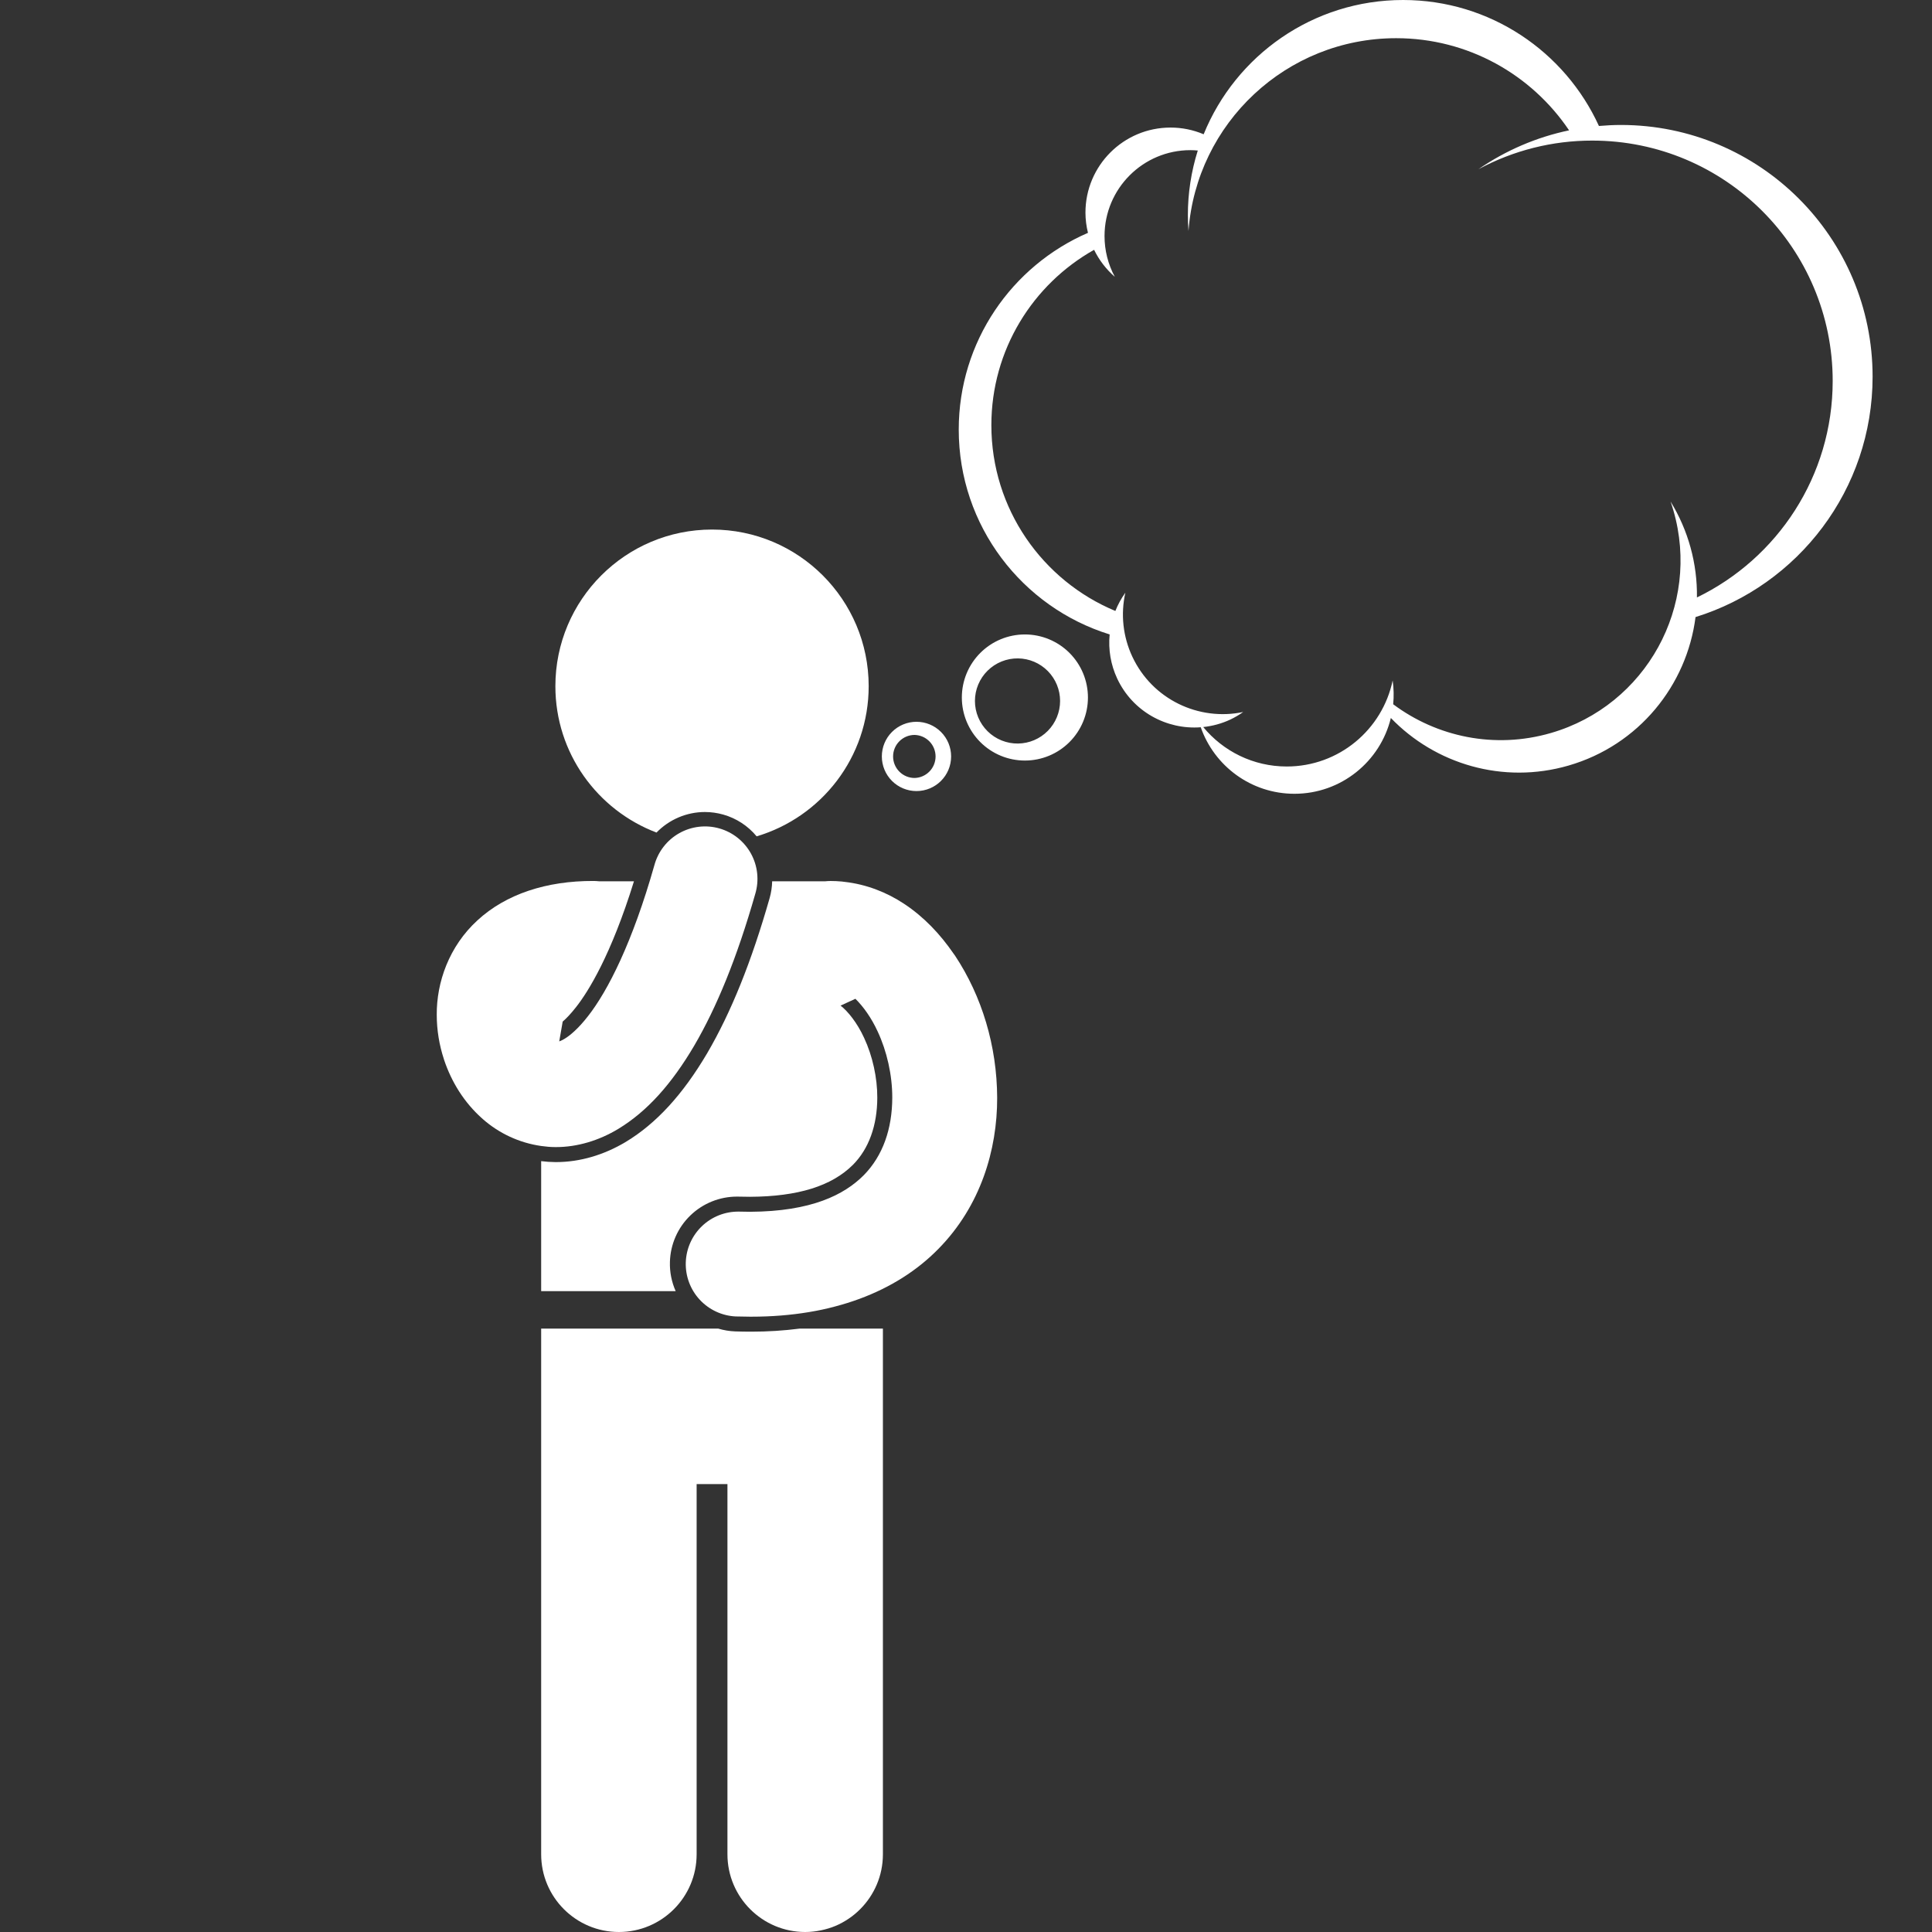
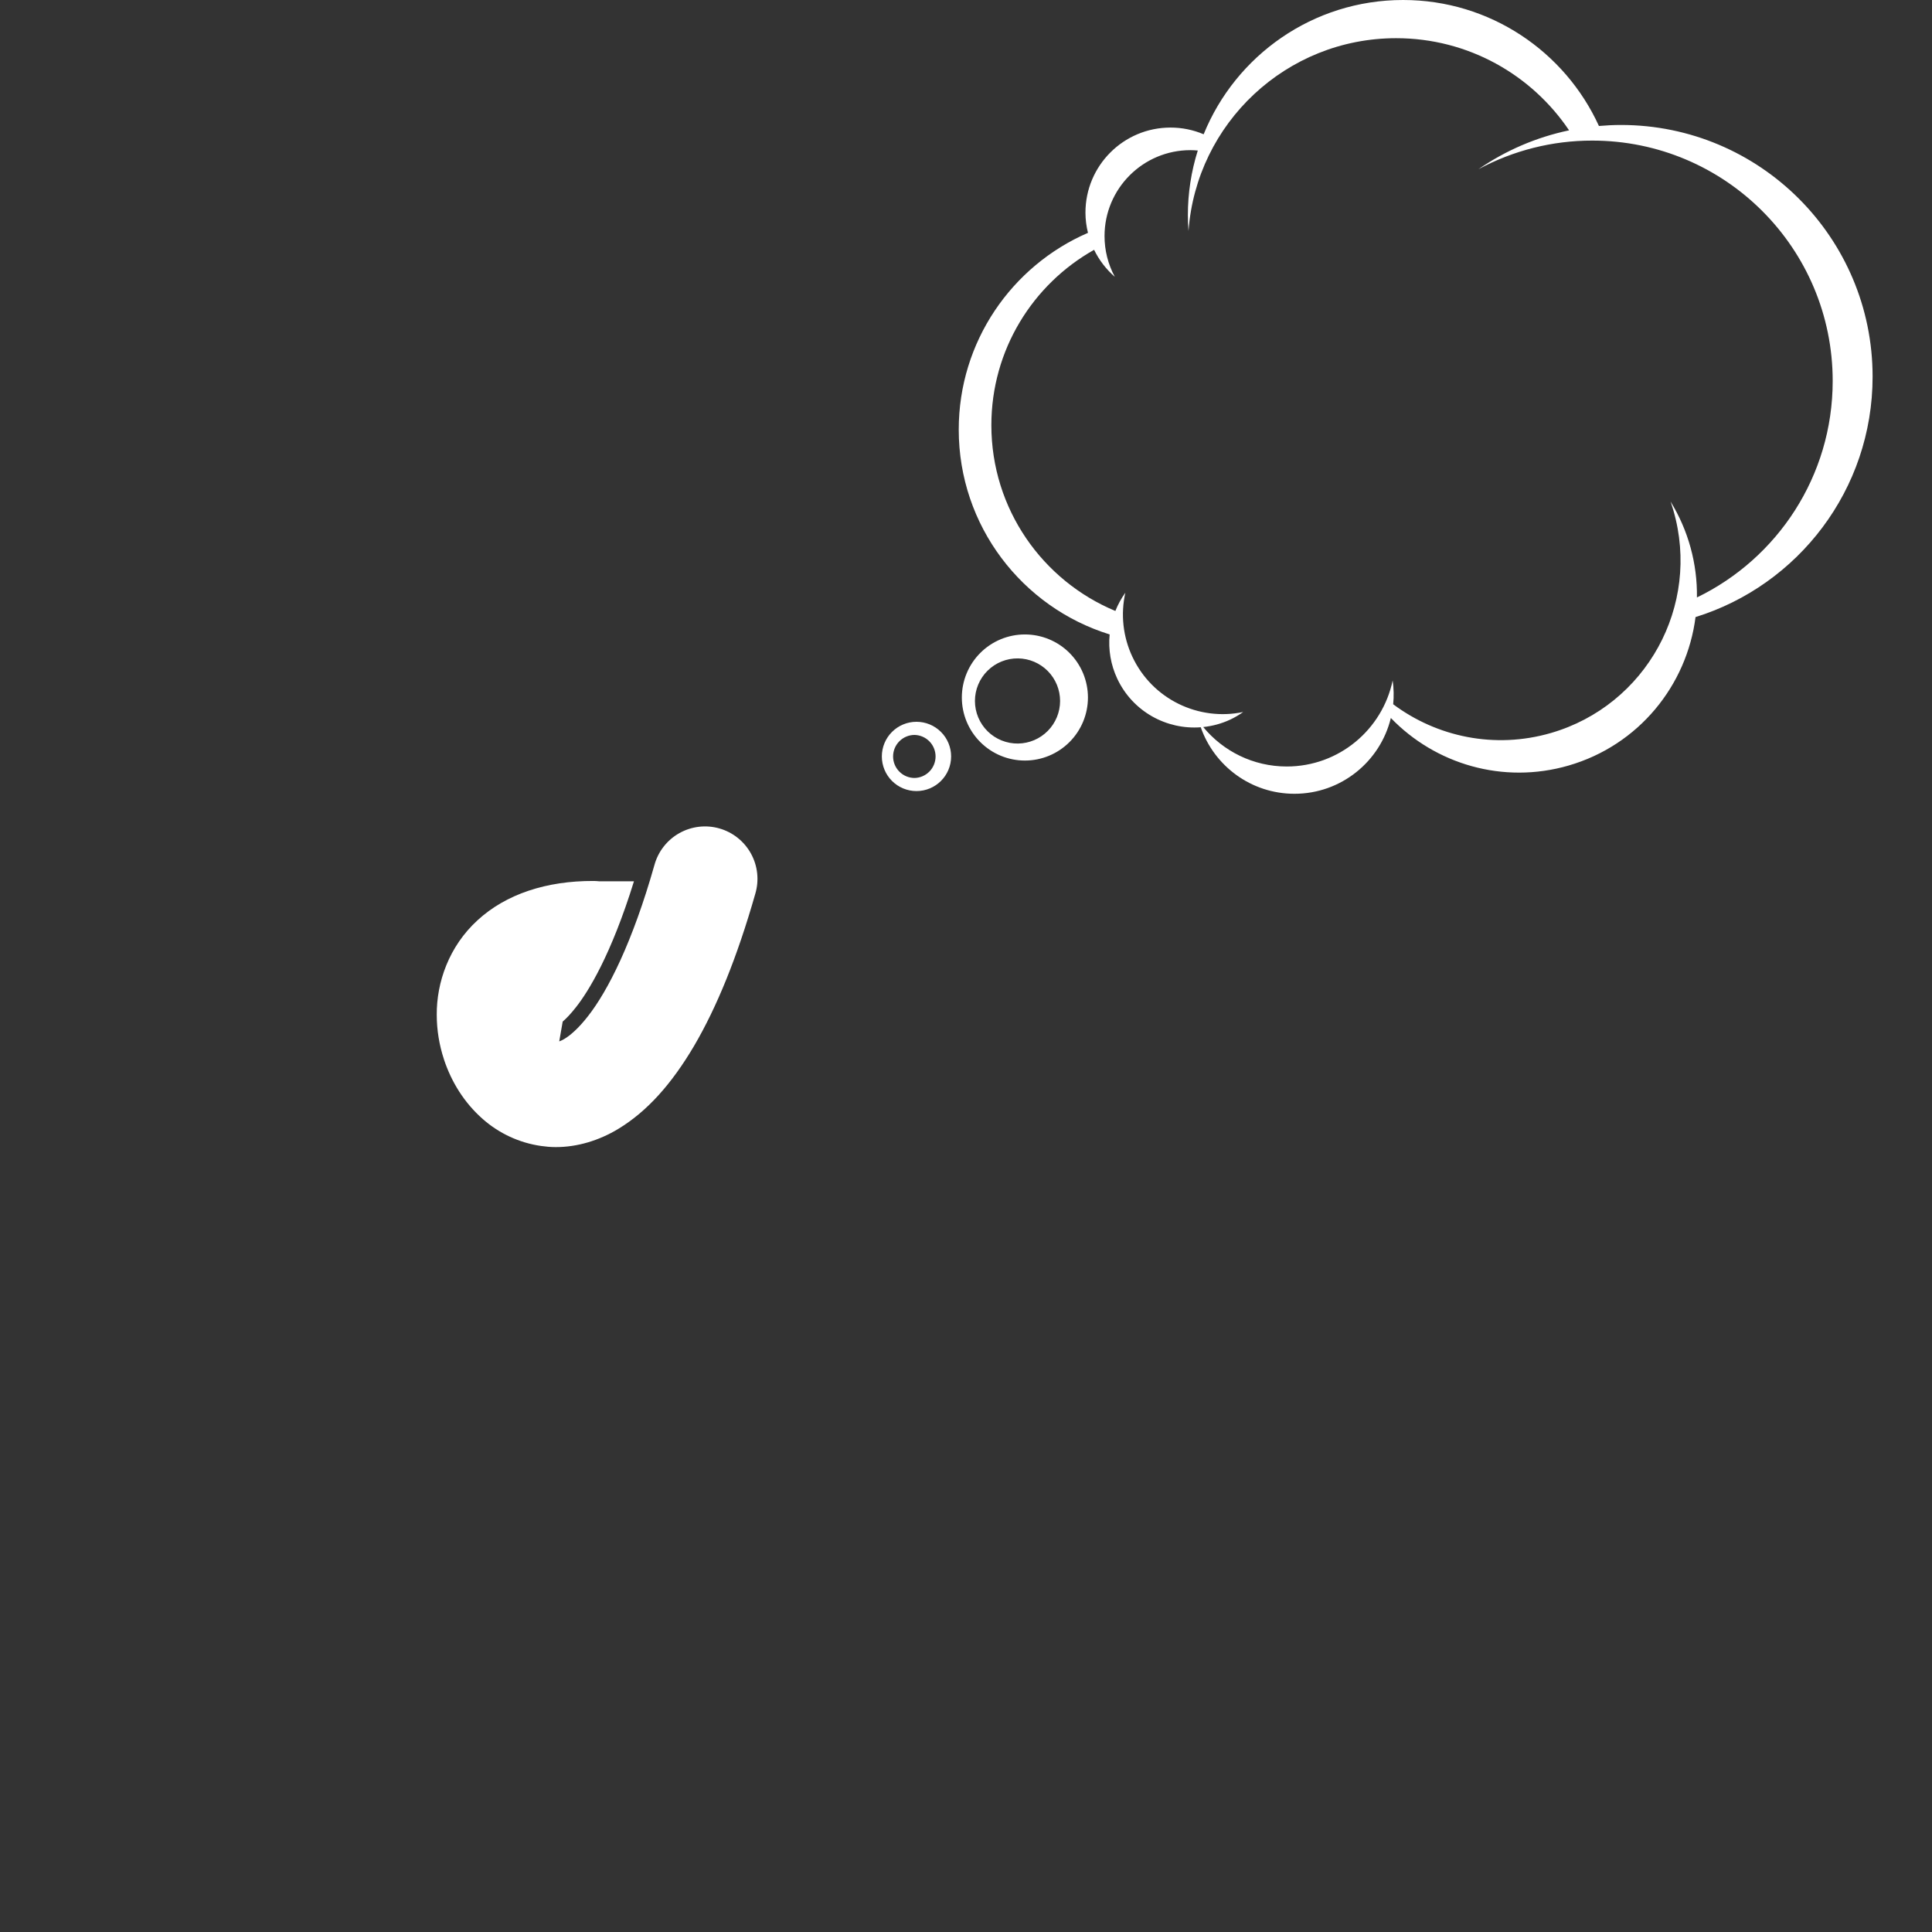
<svg xmlns="http://www.w3.org/2000/svg" width="512" height="512" viewBox="0 0 512 512" fill="none">
  <rect x="0" y="0" width="512" height="512" fill="#333333" stroke="none" />
-   <path d="M187.389 279.149C180.949 290.067 173.919 297.73 165.88 302.59C160.041 306.106 153.635 307.966 147.365 307.966H147.214C145.943 307.96 144.674 307.875 143.414 307.714V342.172H179.065C177.98 339.736 177.458 337.088 177.536 334.423C177.659 329.777 179.596 325.364 182.933 322.128C186.27 318.893 190.741 317.093 195.388 317.113L195.954 317.121C196.907 317.147 197.854 317.162 198.769 317.162C211.472 317.099 220.41 314.319 226.068 308.659C230.241 304.438 232.471 298.29 232.492 290.906C232.508 285.607 231.236 279.838 229.01 275.073C227.142 270.985 224.64 267.95 222.762 266.497L226.689 264.688C228.748 266.713 230.92 269.699 232.608 273.392C235.012 278.542 236.477 284.883 236.461 290.918C236.433 299.136 233.983 306.299 228.877 311.468C223.747 316.599 215.111 321.054 198.767 321.135C197.814 321.135 196.828 321.117 195.829 321.089C192.185 321.038 188.666 322.42 186.03 324.938C183.395 327.455 181.854 330.908 181.739 334.551C181.625 338.194 182.946 341.736 185.418 344.414C187.89 347.093 191.315 348.693 194.956 348.87C196.226 348.912 197.497 348.933 198.767 348.934H199.155C220.505 348.934 237.535 342.349 248.663 330.99C259.884 319.604 264.29 304.708 264.26 290.92C264.21 277.148 260.192 263.951 253.076 253.23C252.955 253.052 252.816 252.887 252.695 252.708C249.173 247.58 244.871 242.998 239.552 239.492C235.042 236.508 229.659 234.364 223.85 233.707C223.58 233.664 223.309 233.631 223.036 233.607C222.07 233.519 221.1 233.475 220.13 233.474C219.621 233.474 219.119 233.506 218.625 233.558H204.63C204.596 235.049 204.375 236.529 203.971 237.965C199.162 254.835 193.739 268.309 187.389 279.149ZM191.69 215.876C195.147 216.86 198.225 218.869 200.516 221.638C217.682 216.543 230.209 200.671 230.209 181.851C230.209 158.923 211.628 140.336 188.696 140.336C165.767 140.336 147.182 158.923 147.182 181.851C147.182 199.59 158.328 214.691 173.982 220.635C175.646 218.918 177.636 217.552 179.836 216.617C182.036 215.682 184.401 215.197 186.792 215.191C188.448 215.194 190.096 215.425 191.69 215.876ZM199.159 352.903H198.771C197.461 352.901 196.152 352.878 194.842 352.835C193.321 352.781 191.813 352.532 190.356 352.095H143.414V491.402C143.414 502.776 152.638 512 164.016 512C175.39 512 184.614 502.776 184.614 491.402V393.292H192.78V491.402C192.78 502.776 202.004 512 213.382 512C224.756 512 233.979 502.776 233.979 491.402V352.095H211.896C207.672 352.637 203.417 352.907 199.159 352.903Z" fill="white" />
  <path d="M117.661 280.779L117.657 280.775C119.634 286.719 122.994 292.203 127.945 296.563C132.29 300.394 137.66 302.873 143.395 303.694C144.644 303.869 145.91 303.99 147.209 303.99H147.302C152.978 304.002 158.726 302.258 163.824 299.185C171.513 294.536 178.009 287.233 183.961 277.138C189.894 267.005 195.296 253.905 200.158 236.867C200.682 235.105 200.851 233.257 200.655 231.429C200.46 229.601 199.903 227.83 199.019 226.219C198.134 224.607 196.938 223.188 195.501 222.042C194.064 220.895 192.414 220.046 190.646 219.542C188.878 219.038 187.028 218.89 185.202 219.106C183.377 219.323 181.612 219.899 180.011 220.802C178.41 221.704 177.003 222.916 175.874 224.366C174.744 225.816 173.913 227.476 173.429 229.249C167.608 249.78 161.098 262.562 155.841 269.274C153.228 272.645 150.999 274.476 149.548 275.335C149.121 275.592 148.672 275.808 148.205 275.98L149.117 270.735C150.036 269.939 151.257 268.702 152.704 266.84C155.911 262.748 161.928 253.157 168.007 233.55H158.756C158.258 233.496 157.759 233.468 157.259 233.466C144.848 233.421 134.084 236.937 126.539 243.893C118.973 250.806 115.68 260.368 115.743 268.946C115.747 273.001 116.408 276.959 117.649 280.725L117.661 280.779ZM271.606 168.135C267.175 168.135 262.925 169.896 259.791 173.03C256.658 176.164 254.898 180.414 254.898 184.845C254.898 189.277 256.658 193.527 259.792 196.66C262.925 199.794 267.175 201.554 271.606 201.554C276.038 201.554 280.288 199.794 283.421 196.66C286.555 193.527 288.315 189.277 288.315 184.845C288.315 182.651 287.883 180.478 287.044 178.451C286.204 176.423 284.973 174.581 283.422 173.029C281.87 171.477 280.028 170.247 278.001 169.407C275.974 168.567 273.801 168.135 271.606 168.135ZM269.8 197.045C268.306 197.065 266.822 196.788 265.436 196.229C264.05 195.671 262.789 194.843 261.725 193.794C260.662 192.744 259.817 191.494 259.241 190.115C258.665 188.736 258.368 187.257 258.368 185.763C258.368 184.268 258.665 182.789 259.242 181.41C259.818 180.032 260.663 178.781 261.727 177.732C262.79 176.683 264.052 175.855 265.438 175.297C266.824 174.739 268.308 174.462 269.802 174.482C272.768 174.521 275.599 175.728 277.683 177.839C279.766 179.951 280.934 182.798 280.934 185.765C280.933 188.731 279.765 191.578 277.681 193.689C275.597 195.8 272.766 197.006 269.8 197.045ZM242.875 209.642C247.951 209.642 252.057 205.533 252.057 200.462C252.057 198.027 251.09 195.692 249.368 193.971C247.646 192.249 245.311 191.282 242.876 191.282C240.442 191.282 238.107 192.249 236.385 193.971C234.663 195.692 233.696 198.027 233.696 200.462C233.696 202.896 234.663 205.231 236.384 206.953C238.106 208.674 240.44 209.642 242.875 209.642ZM242.382 194.764C243.869 194.803 245.281 195.421 246.319 196.487C247.357 197.552 247.937 198.981 247.937 200.468C247.937 201.955 247.357 203.384 246.319 204.449C245.281 205.514 243.869 206.133 242.382 206.172C240.869 206.172 239.419 205.571 238.349 204.501C237.279 203.432 236.678 201.981 236.678 200.468C236.678 198.955 237.279 197.504 238.349 196.435C239.419 195.365 240.869 194.764 242.382 194.764ZM429.562 33.117C427.597 33.117 425.653 33.221 423.733 33.386C414.742 13.693 394.892 0 371.832 0C347.923 0 327.46 14.719 318.981 35.585C316.202 34.407 313.215 33.802 310.197 33.806C297.747 33.806 287.656 43.898 287.656 56.346C287.656 58.196 287.9 59.985 288.323 61.704C268.176 70.436 254.076 90.492 254.076 113.849C254.076 139.371 270.906 160.96 294.071 168.131C293.674 172.141 294.365 176.184 296.072 179.834C300.164 188.568 309.135 193.426 318.212 192.731C321.796 202.993 331.556 210.359 343.041 210.359C355.422 210.359 365.799 201.796 368.59 190.273C380.34 202.471 398.281 207.917 415.681 202.88C434.301 197.488 447.031 181.613 449.334 163.531C476.516 155.105 496.258 129.768 496.258 99.817C496.258 62.979 466.396 33.117 429.562 33.117ZM449.705 158.331C449.835 149.364 447.409 140.544 442.711 132.905C442.983 133.691 443.239 134.483 443.472 135.289C450.786 160.543 436.239 186.944 410.985 194.26C396.071 198.578 380.759 195.268 369.208 186.634C369.414 184.534 369.367 182.417 369.067 180.329C366.361 193.347 354.824 203.13 341.004 203.13C332.09 203.13 324.125 199.056 318.867 192.676C321.292 192.417 323.714 191.782 326.044 190.692C327.24 190.125 328.383 189.454 329.461 188.687C317.72 191.165 305.393 185.367 300.084 174.031C297.599 168.741 296.947 162.773 298.23 157.07C297.153 158.569 296.265 160.195 295.585 161.911C276.29 153.892 262.722 134.874 262.722 112.682C262.722 92.723 273.703 75.334 289.947 66.203C291.276 68.935 293.144 71.37 295.438 73.36C293.645 70.043 292.708 66.331 292.713 62.56C292.713 49.987 302.911 39.79 315.482 39.79C316.138 39.79 316.785 39.834 317.426 39.889C315.68 45.439 314.793 51.223 314.798 57.041C314.798 58.447 314.863 59.834 314.964 61.212C317.067 32.647 340.895 10.121 369.996 10.121C389.081 10.121 405.907 19.814 415.822 34.543C407.204 36.35 399.032 39.856 391.785 44.857C401.06 39.855 411.435 37.243 421.972 37.259C457.158 37.259 485.682 65.782 485.682 100.967C485.678 126.206 470.994 148.019 449.705 158.331Z" fill="white" />
</svg>